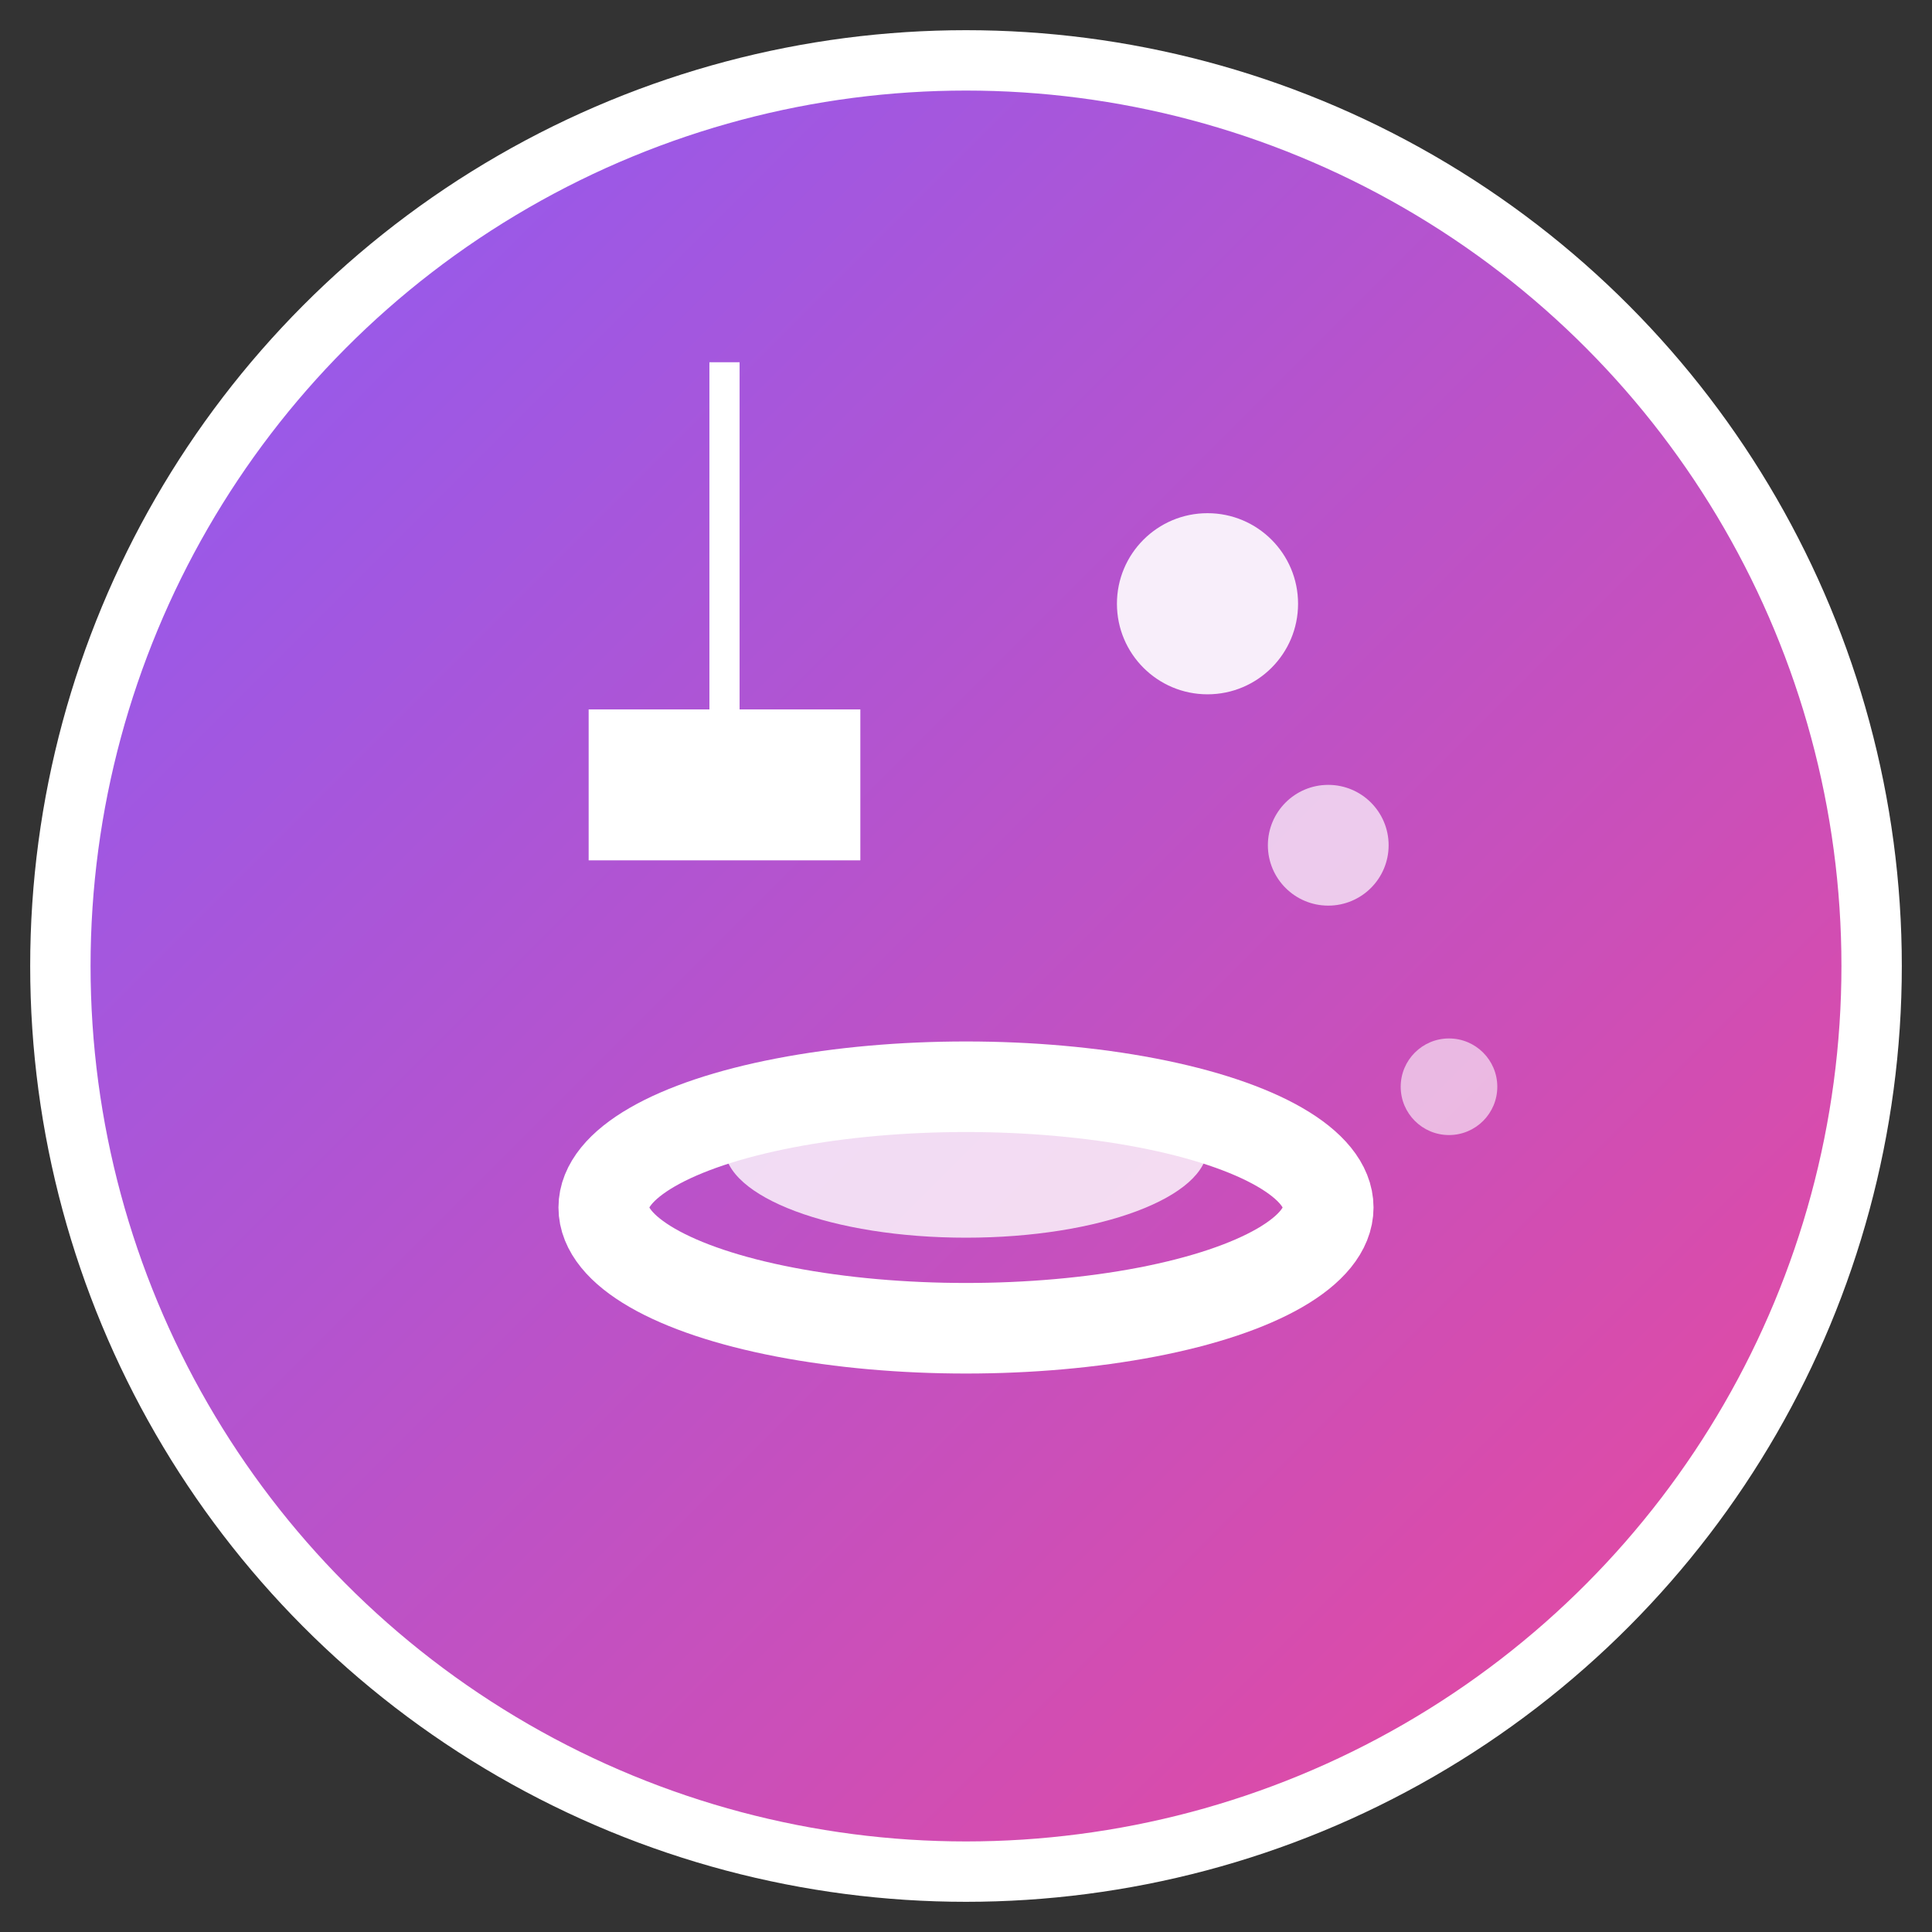
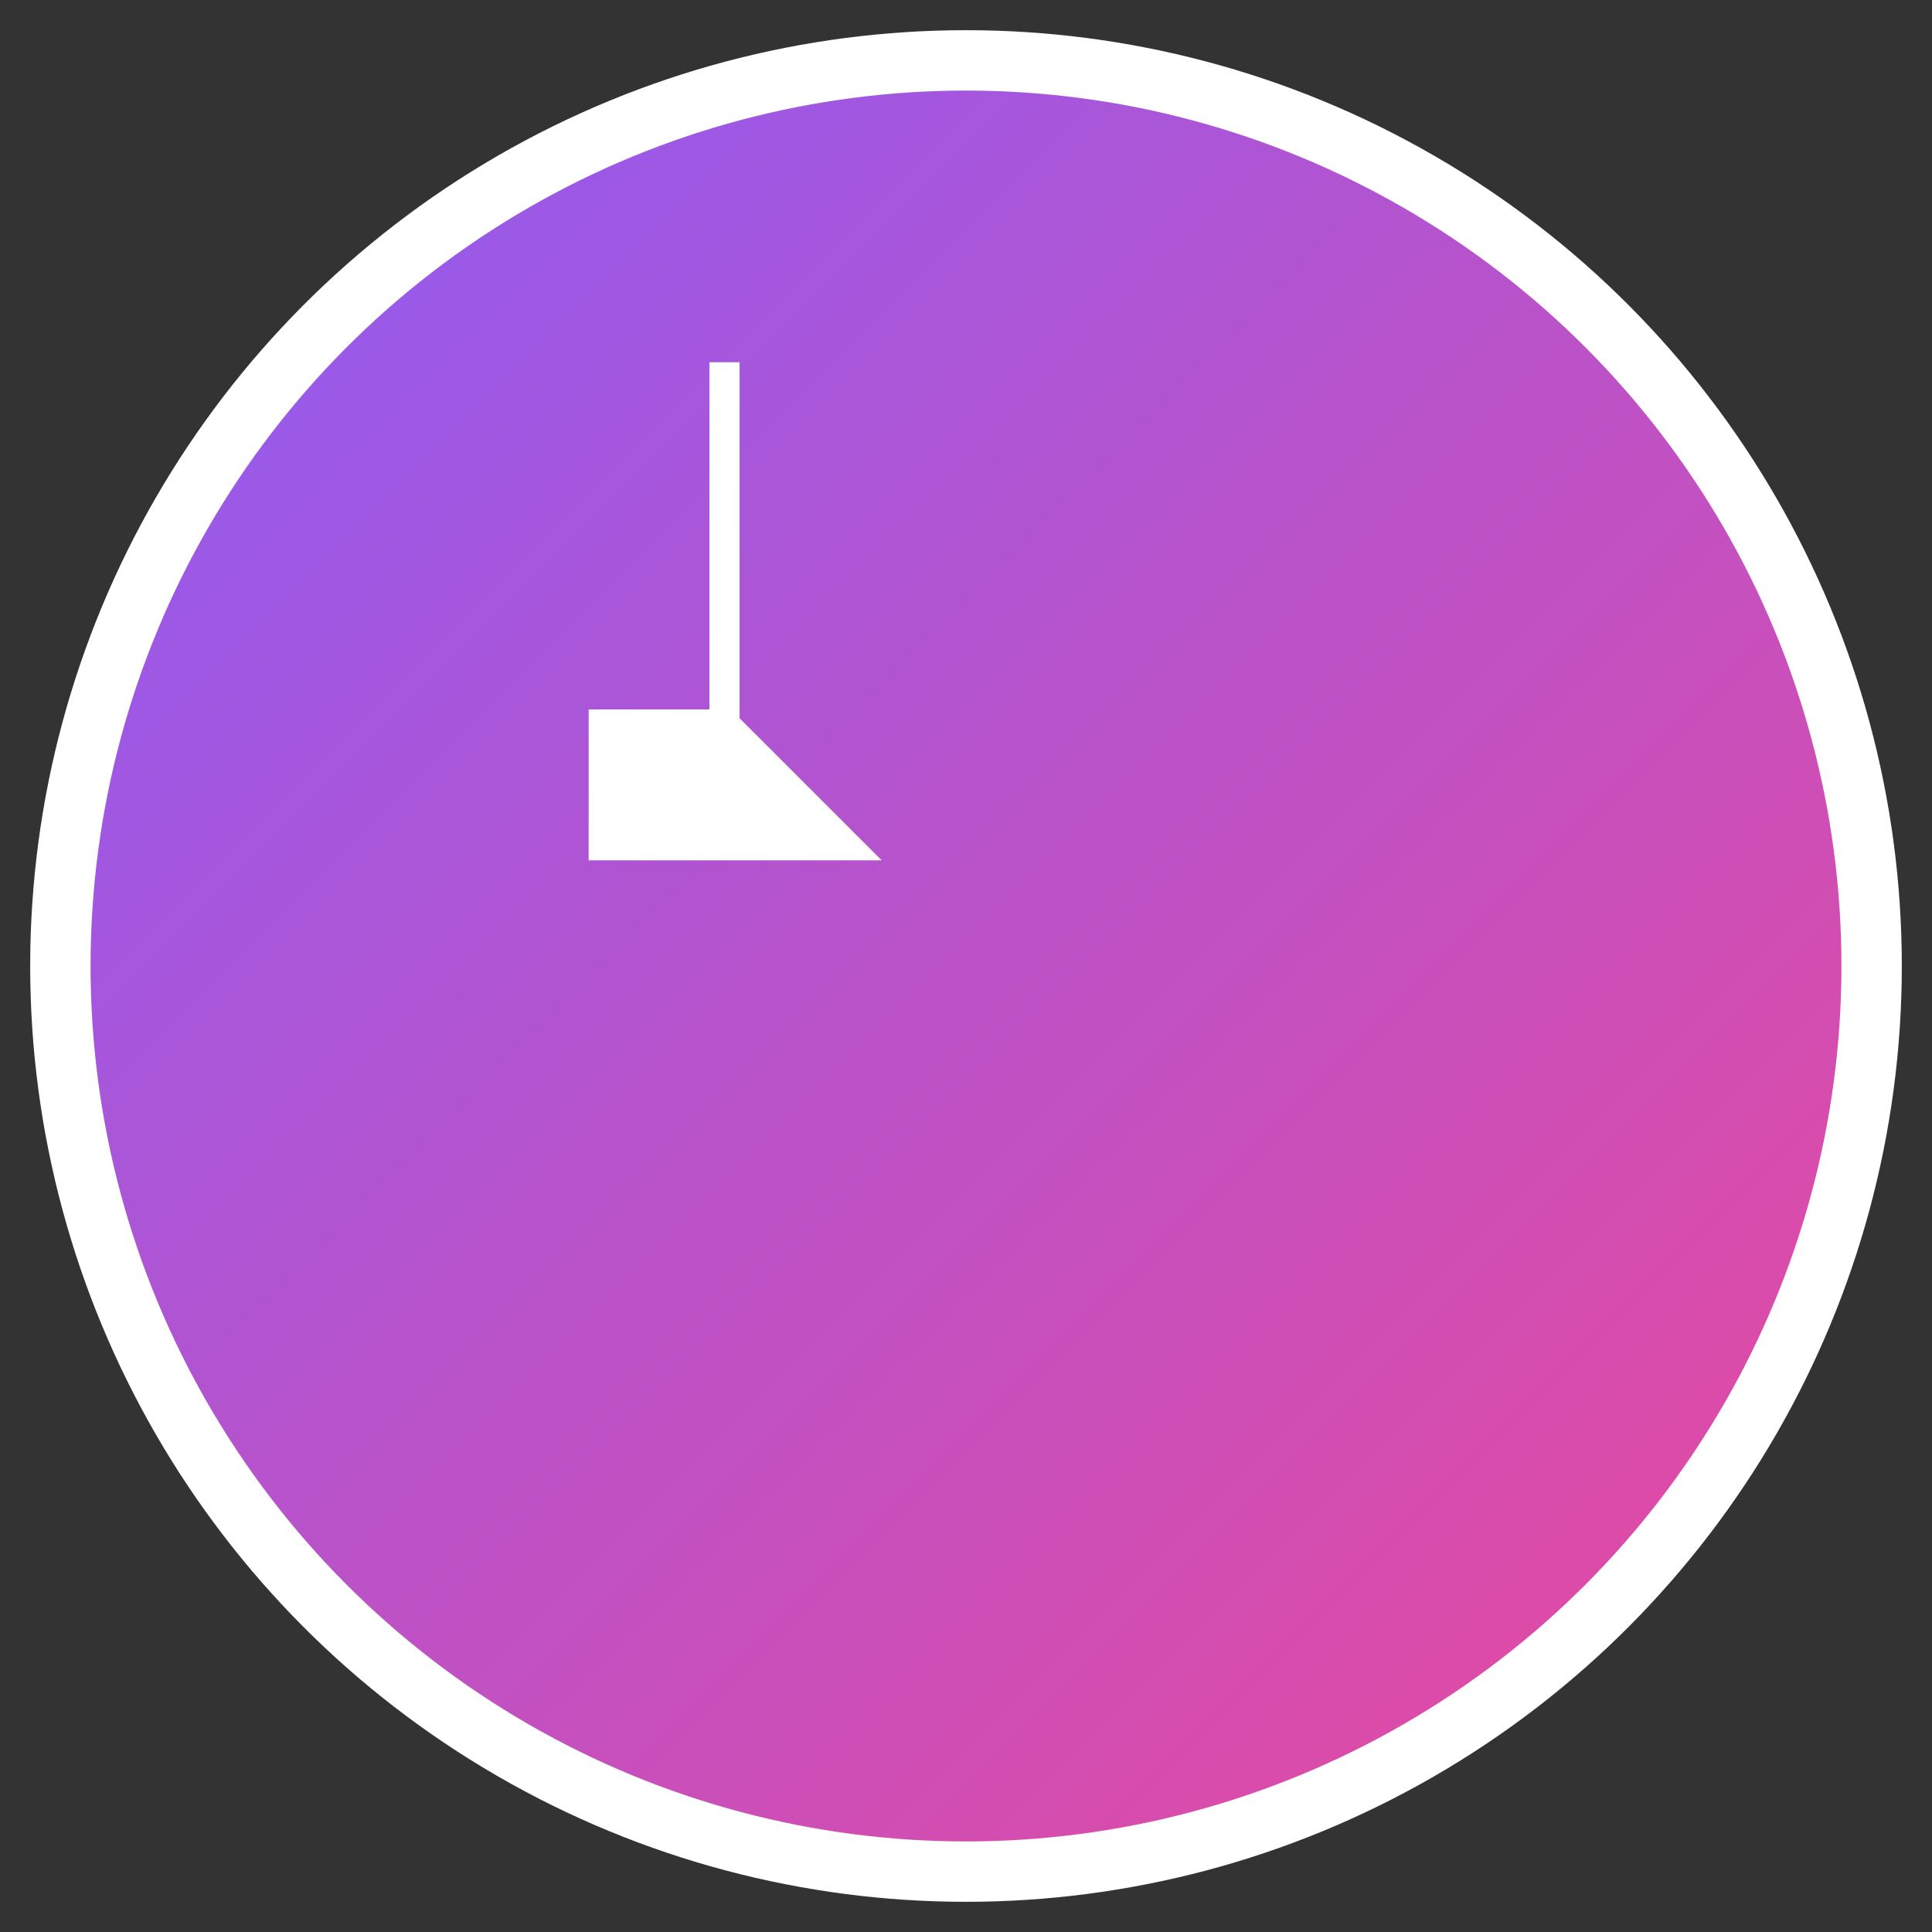
<svg xmlns="http://www.w3.org/2000/svg" viewBox="0 0 32 32" width="32" height="32">
  <rect x="0" y="0" width="32" height="32" fill="#333333" stroke="none" />
  <defs>
    <linearGradient id="grad1" x1="0%" y1="0%" x2="100%" y2="100%">
      <stop offset="0%" style="stop-color:#8B5CF6;stop-opacity:1" />
      <stop offset="100%" style="stop-color:#EC4899;stop-opacity:1" />
    </linearGradient>
  </defs>
  <circle cx="16" cy="16" r="15" fill="url(#grad1)" stroke="#ffffff" stroke-width="1" />
-   <path d="M12 6 L12 12 L10 12 L10 14 L14 14 L14 12 L12 12 L12 6" fill="white" stroke="white" stroke-width="0.5" />
-   <ellipse cx="16" cy="20" rx="6" ry="2" fill="none" stroke="white" stroke-width="1.5" />
-   <ellipse cx="16" cy="19" rx="4" ry="1.5" fill="white" opacity="0.8" />
-   <circle cx="20" cy="10" r="1.5" fill="white" opacity="0.9" />
-   <circle cx="22" cy="14" r="1" fill="white" opacity="0.7" />
-   <circle cx="24" cy="18" r="0.8" fill="white" opacity="0.6" />
+   <path d="M12 6 L12 12 L10 12 L10 14 L14 14 L12 12 L12 6" fill="white" stroke="white" stroke-width="0.5" />
</svg>